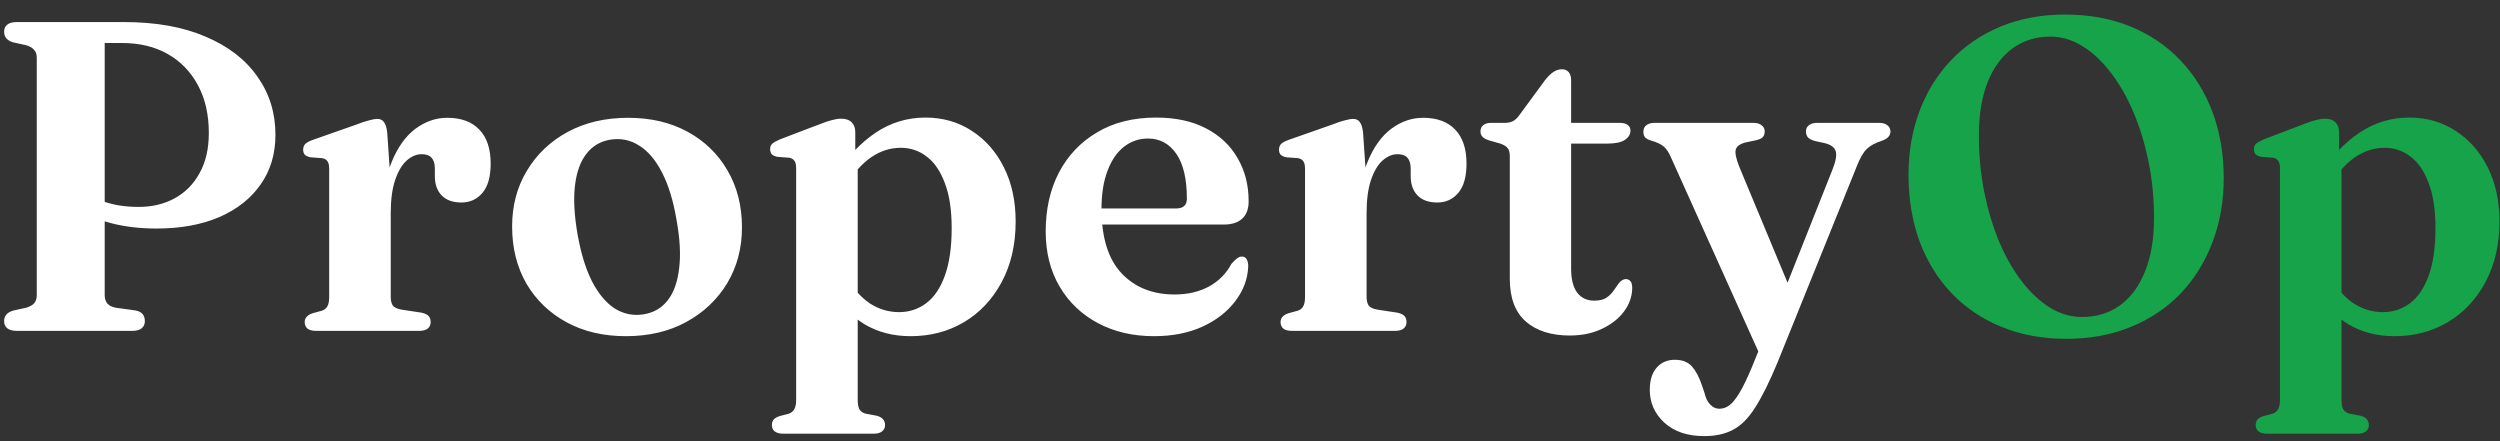
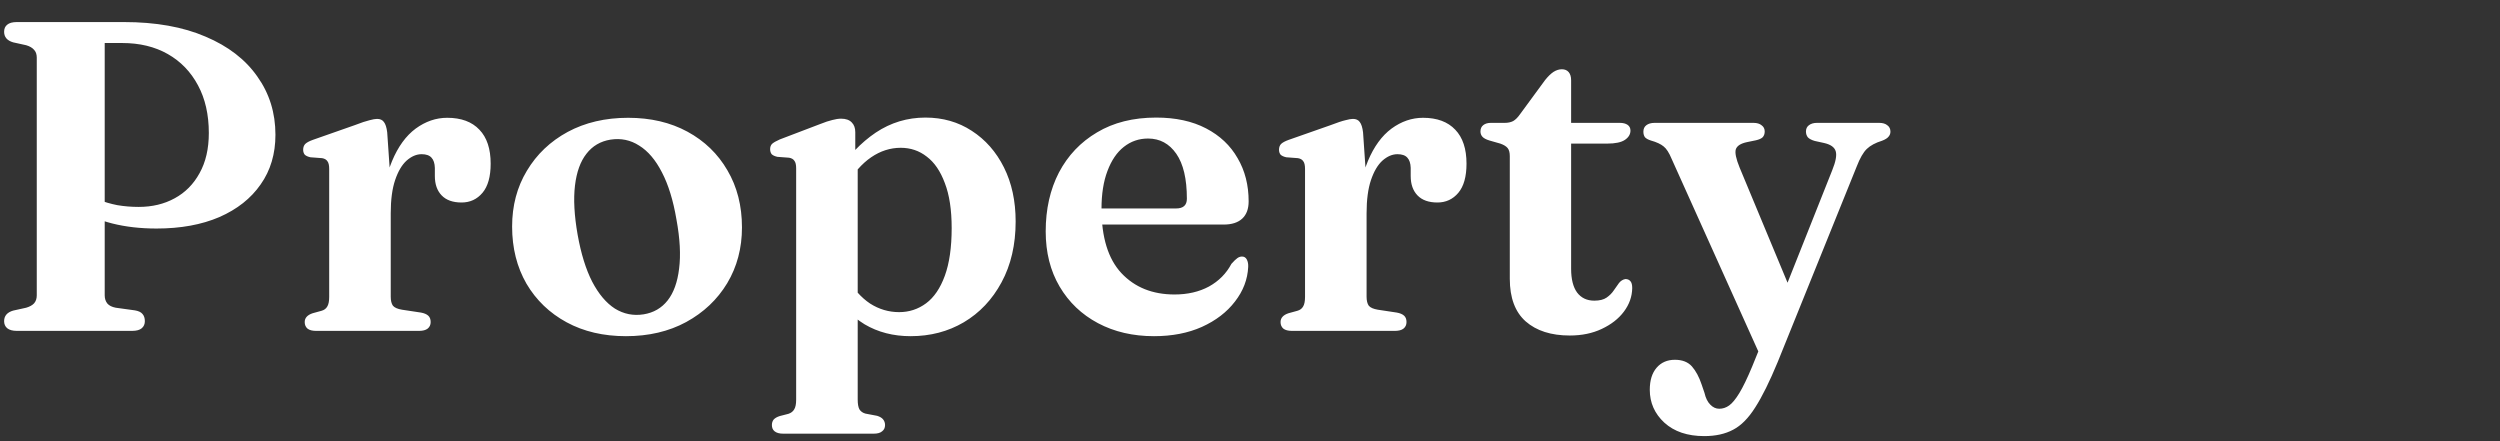
<svg xmlns="http://www.w3.org/2000/svg" width="136" height="24" viewBox="0 0 136 24" fill="none">
  <rect x="0" y="0" width="136" height="24" fill="#333333" stroke="none" />
  <path d="M14.984 7.332C14.984 8.372 14.716 9.272 14.18 10.032C13.652 10.792 12.904 11.384 11.936 11.808C10.968 12.224 9.828 12.432 8.516 12.432C7.636 12.432 6.832 12.34 6.104 12.156C5.384 11.972 4.756 11.708 4.22 11.364L4.376 10.344C4.672 10.544 4.988 10.712 5.324 10.848C5.66 10.984 6.012 11.088 6.38 11.16C6.756 11.224 7.144 11.256 7.544 11.256C8.28 11.256 8.932 11.1 9.5 10.788C10.076 10.476 10.528 10.02 10.856 9.42C11.192 8.82 11.36 8.092 11.36 7.236C11.36 6.236 11.164 5.372 10.772 4.644C10.38 3.908 9.832 3.34 9.128 2.94C8.424 2.54 7.596 2.34 6.644 2.34H5.696V16.068C5.696 16.244 5.744 16.392 5.84 16.512C5.936 16.624 6.088 16.7 6.296 16.74L7.34 16.884C7.532 16.916 7.668 16.98 7.748 17.076C7.836 17.172 7.88 17.304 7.88 17.472C7.88 17.632 7.824 17.76 7.712 17.856C7.6 17.952 7.424 18 7.184 18H0.92C0.688 18 0.512 17.952 0.392 17.856C0.28 17.76 0.224 17.632 0.224 17.472C0.224 17.184 0.388 16.992 0.716 16.896L1.424 16.74C1.616 16.684 1.76 16.604 1.856 16.5C1.952 16.388 2 16.244 2 16.068V3.132C2 2.956 1.952 2.816 1.856 2.712C1.76 2.6 1.616 2.516 1.424 2.46L0.716 2.304C0.388 2.208 0.224 2.016 0.224 1.728C0.224 1.56 0.28 1.432 0.392 1.344C0.504 1.248 0.68 1.2 0.92 1.2H6.74C8.476 1.2 9.956 1.464 11.18 1.992C12.412 2.512 13.352 3.236 14 4.164C14.656 5.084 14.984 6.14 14.984 7.332ZM20.836 11.664C20.836 10.504 21 9.536 21.328 8.76C21.656 7.976 22.084 7.388 22.612 6.996C23.148 6.604 23.72 6.408 24.328 6.408C25.088 6.408 25.672 6.624 26.08 7.056C26.488 7.48 26.692 8.096 26.692 8.904C26.692 9.608 26.544 10.136 26.248 10.488C25.952 10.84 25.572 11.016 25.108 11.016C24.636 11.016 24.276 10.888 24.028 10.632C23.78 10.376 23.656 10.024 23.656 9.576V9.132C23.648 8.884 23.588 8.7 23.476 8.58C23.364 8.452 23.184 8.388 22.936 8.388C22.656 8.388 22.384 8.504 22.12 8.736C21.864 8.968 21.656 9.32 21.496 9.792C21.336 10.264 21.256 10.868 21.256 11.604L20.836 11.664ZM21.064 7.2L21.256 9.996V16.14C21.256 16.356 21.296 16.52 21.376 16.632C21.464 16.736 21.628 16.808 21.868 16.848L22.9 17.004C23.076 17.036 23.208 17.092 23.296 17.172C23.384 17.252 23.428 17.368 23.428 17.52C23.428 17.672 23.372 17.792 23.26 17.88C23.156 17.96 23 18 22.792 18H17.2C16.992 18 16.836 17.96 16.732 17.88C16.628 17.792 16.576 17.672 16.576 17.52C16.576 17.408 16.612 17.312 16.684 17.232C16.756 17.152 16.864 17.088 17.008 17.04L17.488 16.908C17.632 16.868 17.736 16.792 17.8 16.68C17.872 16.568 17.908 16.392 17.908 16.152V9.192C17.908 8.992 17.876 8.852 17.812 8.772C17.756 8.684 17.66 8.628 17.524 8.604L16.888 8.556C16.744 8.524 16.64 8.476 16.576 8.412C16.52 8.34 16.492 8.252 16.492 8.148C16.492 8.02 16.528 7.916 16.6 7.836C16.68 7.756 16.82 7.68 17.02 7.608L19.276 6.816C19.652 6.672 19.928 6.58 20.104 6.54C20.28 6.492 20.416 6.468 20.512 6.468C20.68 6.468 20.804 6.524 20.884 6.636C20.972 6.748 21.032 6.936 21.064 7.2ZM34.171 6.408C35.395 6.408 36.471 6.66 37.399 7.164C38.327 7.668 39.051 8.368 39.571 9.264C40.099 10.16 40.363 11.196 40.363 12.372C40.363 13.5 40.095 14.512 39.559 15.408C39.023 16.296 38.279 17 37.327 17.52C36.383 18.032 35.291 18.288 34.051 18.288C32.827 18.288 31.751 18.036 30.823 17.532C29.895 17.028 29.167 16.328 28.639 15.432C28.119 14.528 27.859 13.492 27.859 12.324C27.859 11.188 28.127 10.176 28.663 9.288C29.199 8.392 29.939 7.688 30.883 7.176C31.835 6.664 32.931 6.408 34.171 6.408ZM35.011 17.1C35.555 17.012 35.991 16.76 36.319 16.344C36.647 15.928 36.855 15.352 36.943 14.616C37.039 13.872 36.991 12.98 36.799 11.94C36.623 10.9 36.359 10.044 36.007 9.372C35.663 8.7 35.251 8.216 34.771 7.92C34.299 7.616 33.779 7.508 33.211 7.596C32.667 7.684 32.231 7.94 31.903 8.364C31.575 8.78 31.367 9.356 31.279 10.092C31.191 10.828 31.239 11.72 31.423 12.768C31.607 13.8 31.871 14.652 32.215 15.324C32.567 15.996 32.979 16.484 33.451 16.788C33.931 17.084 34.451 17.188 35.011 17.1ZM46.527 7.188V8.544L46.659 8.82V21.732C46.659 21.98 46.691 22.16 46.755 22.272C46.827 22.384 46.935 22.46 47.079 22.5L47.715 22.62C47.867 22.668 47.975 22.732 48.039 22.812C48.111 22.9 48.147 23.004 48.147 23.124C48.147 23.268 48.095 23.38 47.991 23.46C47.895 23.548 47.739 23.592 47.523 23.592H42.615C42.399 23.592 42.239 23.548 42.135 23.46C42.039 23.38 41.991 23.268 41.991 23.124C41.991 23.004 42.023 22.904 42.087 22.824C42.159 22.744 42.271 22.68 42.423 22.632L42.891 22.512C43.035 22.464 43.139 22.384 43.203 22.272C43.275 22.16 43.311 21.984 43.311 21.744V9.156C43.311 8.964 43.279 8.828 43.215 8.748C43.159 8.66 43.063 8.604 42.927 8.58L42.291 8.532C42.147 8.5 42.043 8.452 41.979 8.388C41.923 8.316 41.895 8.224 41.895 8.112C41.895 7.992 41.931 7.896 42.003 7.824C42.083 7.752 42.223 7.672 42.423 7.584L44.595 6.756C44.875 6.644 45.103 6.568 45.279 6.528C45.455 6.48 45.615 6.456 45.759 6.456C46.015 6.456 46.207 6.524 46.335 6.66C46.463 6.788 46.527 6.964 46.527 7.188ZM45.999 10.14L45.483 9.48C46.115 8.512 46.835 7.756 47.643 7.212C48.459 6.668 49.359 6.396 50.343 6.396C51.287 6.396 52.127 6.636 52.863 7.116C53.607 7.596 54.191 8.26 54.615 9.108C55.039 9.956 55.251 10.936 55.251 12.048C55.251 13.312 54.995 14.416 54.483 15.36C53.979 16.296 53.295 17.02 52.431 17.532C51.575 18.036 50.611 18.288 49.539 18.288C48.595 18.288 47.759 18.072 47.031 17.64C46.311 17.2 45.715 16.56 45.243 15.72L46.035 15.06C46.419 15.708 46.851 16.192 47.331 16.512C47.819 16.824 48.347 16.98 48.915 16.98C49.459 16.98 49.947 16.82 50.379 16.5C50.811 16.18 51.151 15.68 51.399 15C51.647 14.32 51.771 13.456 51.771 12.408C51.771 11.416 51.647 10.6 51.399 9.96C51.159 9.312 50.831 8.832 50.415 8.52C50.007 8.2 49.535 8.04 48.999 8.04C48.431 8.04 47.895 8.212 47.391 8.556C46.887 8.9 46.423 9.428 45.999 10.14ZM67.926 10.956C67.926 11.364 67.81 11.676 67.578 11.892C67.346 12.108 67.01 12.216 66.57 12.216H59.082V11.34H63.978C64.37 11.34 64.566 11.164 64.566 10.812C64.566 9.732 64.374 8.916 63.99 8.364C63.606 7.812 63.094 7.536 62.454 7.536C61.958 7.536 61.518 7.688 61.134 7.992C60.758 8.288 60.462 8.724 60.246 9.3C60.03 9.868 59.922 10.552 59.922 11.352C59.922 12.912 60.282 14.08 61.002 14.856C61.73 15.632 62.694 16.02 63.894 16.02C64.606 16.02 65.23 15.876 65.766 15.588C66.302 15.292 66.71 14.88 66.99 14.352C67.126 14.2 67.234 14.096 67.314 14.04C67.394 13.984 67.478 13.956 67.566 13.956C67.686 13.956 67.774 14.012 67.83 14.124C67.886 14.236 67.91 14.368 67.902 14.52C67.87 15.2 67.63 15.828 67.182 16.404C66.742 16.98 66.142 17.44 65.382 17.784C64.63 18.12 63.762 18.288 62.778 18.288C61.634 18.288 60.618 18.052 59.73 17.58C58.842 17.108 58.146 16.444 57.642 15.588C57.138 14.732 56.886 13.732 56.886 12.588C56.886 11.38 57.126 10.312 57.606 9.384C58.094 8.456 58.786 7.728 59.682 7.2C60.578 6.664 61.65 6.396 62.898 6.396C63.954 6.396 64.858 6.592 65.61 6.984C66.362 7.376 66.934 7.916 67.326 8.604C67.726 9.284 67.926 10.068 67.926 10.956ZM73.922 11.664C73.922 10.504 74.086 9.536 74.414 8.76C74.742 7.976 75.17 7.388 75.698 6.996C76.234 6.604 76.806 6.408 77.414 6.408C78.174 6.408 78.758 6.624 79.166 7.056C79.574 7.48 79.778 8.096 79.778 8.904C79.778 9.608 79.63 10.136 79.334 10.488C79.038 10.84 78.658 11.016 78.194 11.016C77.722 11.016 77.362 10.888 77.114 10.632C76.866 10.376 76.742 10.024 76.742 9.576V9.132C76.734 8.884 76.674 8.7 76.562 8.58C76.45 8.452 76.27 8.388 76.022 8.388C75.742 8.388 75.47 8.504 75.206 8.736C74.95 8.968 74.742 9.32 74.582 9.792C74.422 10.264 74.342 10.868 74.342 11.604L73.922 11.664ZM74.15 7.2L74.342 9.996V16.14C74.342 16.356 74.382 16.52 74.462 16.632C74.55 16.736 74.714 16.808 74.954 16.848L75.986 17.004C76.162 17.036 76.294 17.092 76.382 17.172C76.47 17.252 76.514 17.368 76.514 17.52C76.514 17.672 76.458 17.792 76.346 17.88C76.242 17.96 76.086 18 75.878 18H70.286C70.078 18 69.922 17.96 69.818 17.88C69.714 17.792 69.662 17.672 69.662 17.52C69.662 17.408 69.698 17.312 69.77 17.232C69.842 17.152 69.95 17.088 70.094 17.04L70.574 16.908C70.718 16.868 70.822 16.792 70.886 16.68C70.958 16.568 70.994 16.392 70.994 16.152V9.192C70.994 8.992 70.962 8.852 70.898 8.772C70.842 8.684 70.746 8.628 70.61 8.604L69.974 8.556C69.83 8.524 69.726 8.476 69.662 8.412C69.606 8.34 69.578 8.252 69.578 8.148C69.578 8.02 69.614 7.916 69.686 7.836C69.766 7.756 69.906 7.68 70.106 7.608L72.362 6.816C72.738 6.672 73.014 6.58 73.19 6.54C73.366 6.492 73.502 6.468 73.598 6.468C73.766 6.468 73.89 6.524 73.97 6.636C74.058 6.748 74.118 6.936 74.15 7.2ZM81.617 7.812L81.029 7.644C80.845 7.588 80.717 7.52 80.645 7.44C80.573 7.36 80.537 7.264 80.537 7.152C80.537 7 80.589 6.884 80.693 6.804C80.797 6.724 80.933 6.684 81.101 6.684H81.857C82.033 6.684 82.185 6.652 82.313 6.588C82.441 6.516 82.569 6.388 82.697 6.204L84.053 4.356C84.213 4.156 84.365 4.008 84.509 3.912C84.661 3.816 84.813 3.768 84.965 3.768C85.125 3.768 85.249 3.82 85.337 3.924C85.425 4.028 85.469 4.176 85.469 4.368V14.616C85.469 15.184 85.577 15.616 85.793 15.912C86.017 16.208 86.329 16.356 86.729 16.356C87.017 16.356 87.241 16.3 87.401 16.188C87.561 16.076 87.689 15.948 87.785 15.804C87.889 15.652 87.985 15.516 88.073 15.396C88.169 15.276 88.285 15.204 88.421 15.18C88.541 15.18 88.633 15.22 88.697 15.3C88.761 15.372 88.793 15.496 88.793 15.672C88.785 16.136 88.633 16.564 88.337 16.956C88.049 17.34 87.649 17.652 87.137 17.892C86.633 18.132 86.053 18.252 85.397 18.252C84.381 18.252 83.581 17.996 82.997 17.484C82.421 16.972 82.133 16.2 82.133 15.168V8.496C82.133 8.296 82.093 8.148 82.013 8.052C81.933 7.956 81.801 7.876 81.617 7.812ZM84.161 7.812L84.173 6.684H88.121C88.297 6.684 88.437 6.72 88.541 6.792C88.645 6.864 88.697 6.968 88.697 7.104C88.697 7.304 88.597 7.472 88.397 7.608C88.197 7.744 87.873 7.812 87.425 7.812H84.161ZM97.584 16.2L95.808 19.464L90.936 8.64C90.8 8.312 90.656 8.088 90.504 7.968C90.352 7.84 90.12 7.732 89.808 7.644C89.656 7.596 89.548 7.536 89.484 7.464C89.428 7.384 89.4 7.284 89.4 7.164C89.4 7.012 89.452 6.896 89.556 6.816C89.668 6.728 89.82 6.684 90.012 6.684H95.388C95.58 6.684 95.728 6.728 95.832 6.816C95.944 6.896 96 7.008 96 7.152C96 7.28 95.964 7.384 95.892 7.464C95.82 7.536 95.696 7.592 95.52 7.632L95.052 7.728C94.7 7.8 94.492 7.932 94.428 8.124C94.372 8.308 94.44 8.636 94.632 9.108L97.584 16.2ZM95.316 19.944L96.096 18.024L96.516 17.208L99.672 9.264C99.864 8.792 99.928 8.448 99.864 8.232C99.8 8.008 99.584 7.856 99.216 7.776L98.724 7.668C98.556 7.62 98.432 7.556 98.352 7.476C98.28 7.388 98.244 7.28 98.244 7.152C98.244 7.008 98.296 6.896 98.4 6.816C98.512 6.728 98.66 6.684 98.844 6.684H102.228C102.42 6.684 102.568 6.728 102.672 6.816C102.784 6.896 102.84 7.012 102.84 7.164C102.84 7.268 102.804 7.36 102.732 7.44C102.668 7.52 102.552 7.592 102.384 7.656C102.024 7.768 101.748 7.916 101.556 8.1C101.364 8.284 101.18 8.604 101.004 9.06L96.708 19.692C96.268 20.756 95.86 21.58 95.484 22.164C95.116 22.748 94.716 23.152 94.284 23.376C93.852 23.608 93.328 23.724 92.712 23.724C91.8 23.724 91.076 23.48 90.54 22.992C90.012 22.504 89.748 21.908 89.748 21.204C89.748 20.692 89.872 20.292 90.12 20.004C90.368 19.716 90.7 19.572 91.116 19.572C91.516 19.572 91.824 19.692 92.04 19.932C92.256 20.18 92.432 20.508 92.568 20.916L92.724 21.372C92.788 21.652 92.892 21.864 93.036 22.008C93.18 22.16 93.344 22.236 93.528 22.236C93.72 22.236 93.9 22.176 94.068 22.056C94.236 21.936 94.42 21.712 94.62 21.384C94.82 21.056 95.052 20.576 95.316 19.944Z" fill="white" />
-   <path d="M112.343 0.792C113.655 0.792 114.839 1.008 115.895 1.44C116.951 1.872 117.855 2.484 118.607 3.276C119.367 4.068 119.951 5.008 120.359 6.096C120.767 7.184 120.971 8.384 120.971 9.696C120.971 10.952 120.767 12.112 120.359 13.176C119.959 14.24 119.383 15.168 118.631 15.96C117.879 16.744 116.975 17.352 115.919 17.784C114.871 18.216 113.703 18.432 112.415 18.432C111.119 18.432 109.943 18.216 108.887 17.784C107.831 17.352 106.923 16.74 106.163 15.948C105.411 15.156 104.831 14.216 104.423 13.128C104.023 12.032 103.823 10.824 103.823 9.504C103.823 8.256 104.023 7.1 104.423 6.036C104.823 4.972 105.399 4.048 106.151 3.264C106.903 2.48 107.799 1.872 108.839 1.44C109.887 1.008 111.055 0.792 112.343 0.792ZM117.179 11.856C117.179 10.792 117.079 9.772 116.879 8.796C116.679 7.812 116.403 6.908 116.051 6.084C115.699 5.26 115.287 4.544 114.815 3.936C114.343 3.32 113.831 2.844 113.279 2.508C112.727 2.164 112.151 1.992 111.551 1.992C110.759 1.992 110.071 2.204 109.487 2.628C108.903 3.052 108.451 3.664 108.131 4.464C107.811 5.256 107.651 6.22 107.651 7.356C107.651 8.42 107.747 9.444 107.939 10.428C108.139 11.412 108.411 12.32 108.755 13.152C109.107 13.976 109.519 14.696 109.991 15.312C110.463 15.92 110.975 16.396 111.527 16.74C112.079 17.076 112.655 17.244 113.255 17.244C114.055 17.244 114.747 17.032 115.331 16.608C115.915 16.184 116.367 15.572 116.687 14.772C117.015 13.972 117.179 13 117.179 11.856ZM127.246 7.188V8.544L127.378 8.82V21.732C127.378 21.98 127.41 22.16 127.474 22.272C127.546 22.384 127.654 22.46 127.798 22.5L128.434 22.62C128.586 22.668 128.694 22.732 128.758 22.812C128.83 22.9 128.866 23.004 128.866 23.124C128.866 23.268 128.814 23.38 128.71 23.46C128.614 23.548 128.458 23.592 128.242 23.592H123.334C123.118 23.592 122.958 23.548 122.854 23.46C122.758 23.38 122.71 23.268 122.71 23.124C122.71 23.004 122.742 22.904 122.806 22.824C122.878 22.744 122.99 22.68 123.142 22.632L123.61 22.512C123.754 22.464 123.858 22.384 123.922 22.272C123.994 22.16 124.03 21.984 124.03 21.744V9.156C124.03 8.964 123.998 8.828 123.934 8.748C123.878 8.66 123.782 8.604 123.646 8.58L123.01 8.532C122.866 8.5 122.762 8.452 122.698 8.388C122.642 8.316 122.614 8.224 122.614 8.112C122.614 7.992 122.65 7.896 122.722 7.824C122.802 7.752 122.942 7.672 123.142 7.584L125.314 6.756C125.594 6.644 125.822 6.568 125.998 6.528C126.174 6.48 126.334 6.456 126.478 6.456C126.734 6.456 126.926 6.524 127.054 6.66C127.182 6.788 127.246 6.964 127.246 7.188ZM126.718 10.14L126.202 9.48C126.834 8.512 127.554 7.756 128.362 7.212C129.178 6.668 130.078 6.396 131.062 6.396C132.006 6.396 132.846 6.636 133.582 7.116C134.326 7.596 134.91 8.26 135.334 9.108C135.758 9.956 135.97 10.936 135.97 12.048C135.97 13.312 135.714 14.416 135.202 15.36C134.698 16.296 134.014 17.02 133.15 17.532C132.294 18.036 131.33 18.288 130.258 18.288C129.314 18.288 128.478 18.072 127.75 17.64C127.03 17.2 126.434 16.56 125.962 15.72L126.754 15.06C127.138 15.708 127.57 16.192 128.05 16.512C128.538 16.824 129.066 16.98 129.634 16.98C130.178 16.98 130.666 16.82 131.098 16.5C131.53 16.18 131.87 15.68 132.118 15C132.366 14.32 132.49 13.456 132.49 12.408C132.49 11.416 132.366 10.6 132.118 9.96C131.878 9.312 131.55 8.832 131.134 8.52C130.726 8.2 130.254 8.04 129.718 8.04C129.15 8.04 128.614 8.212 128.11 8.556C127.606 8.9 127.142 9.428 126.718 10.14Z" fill="#16A34A" />
</svg>